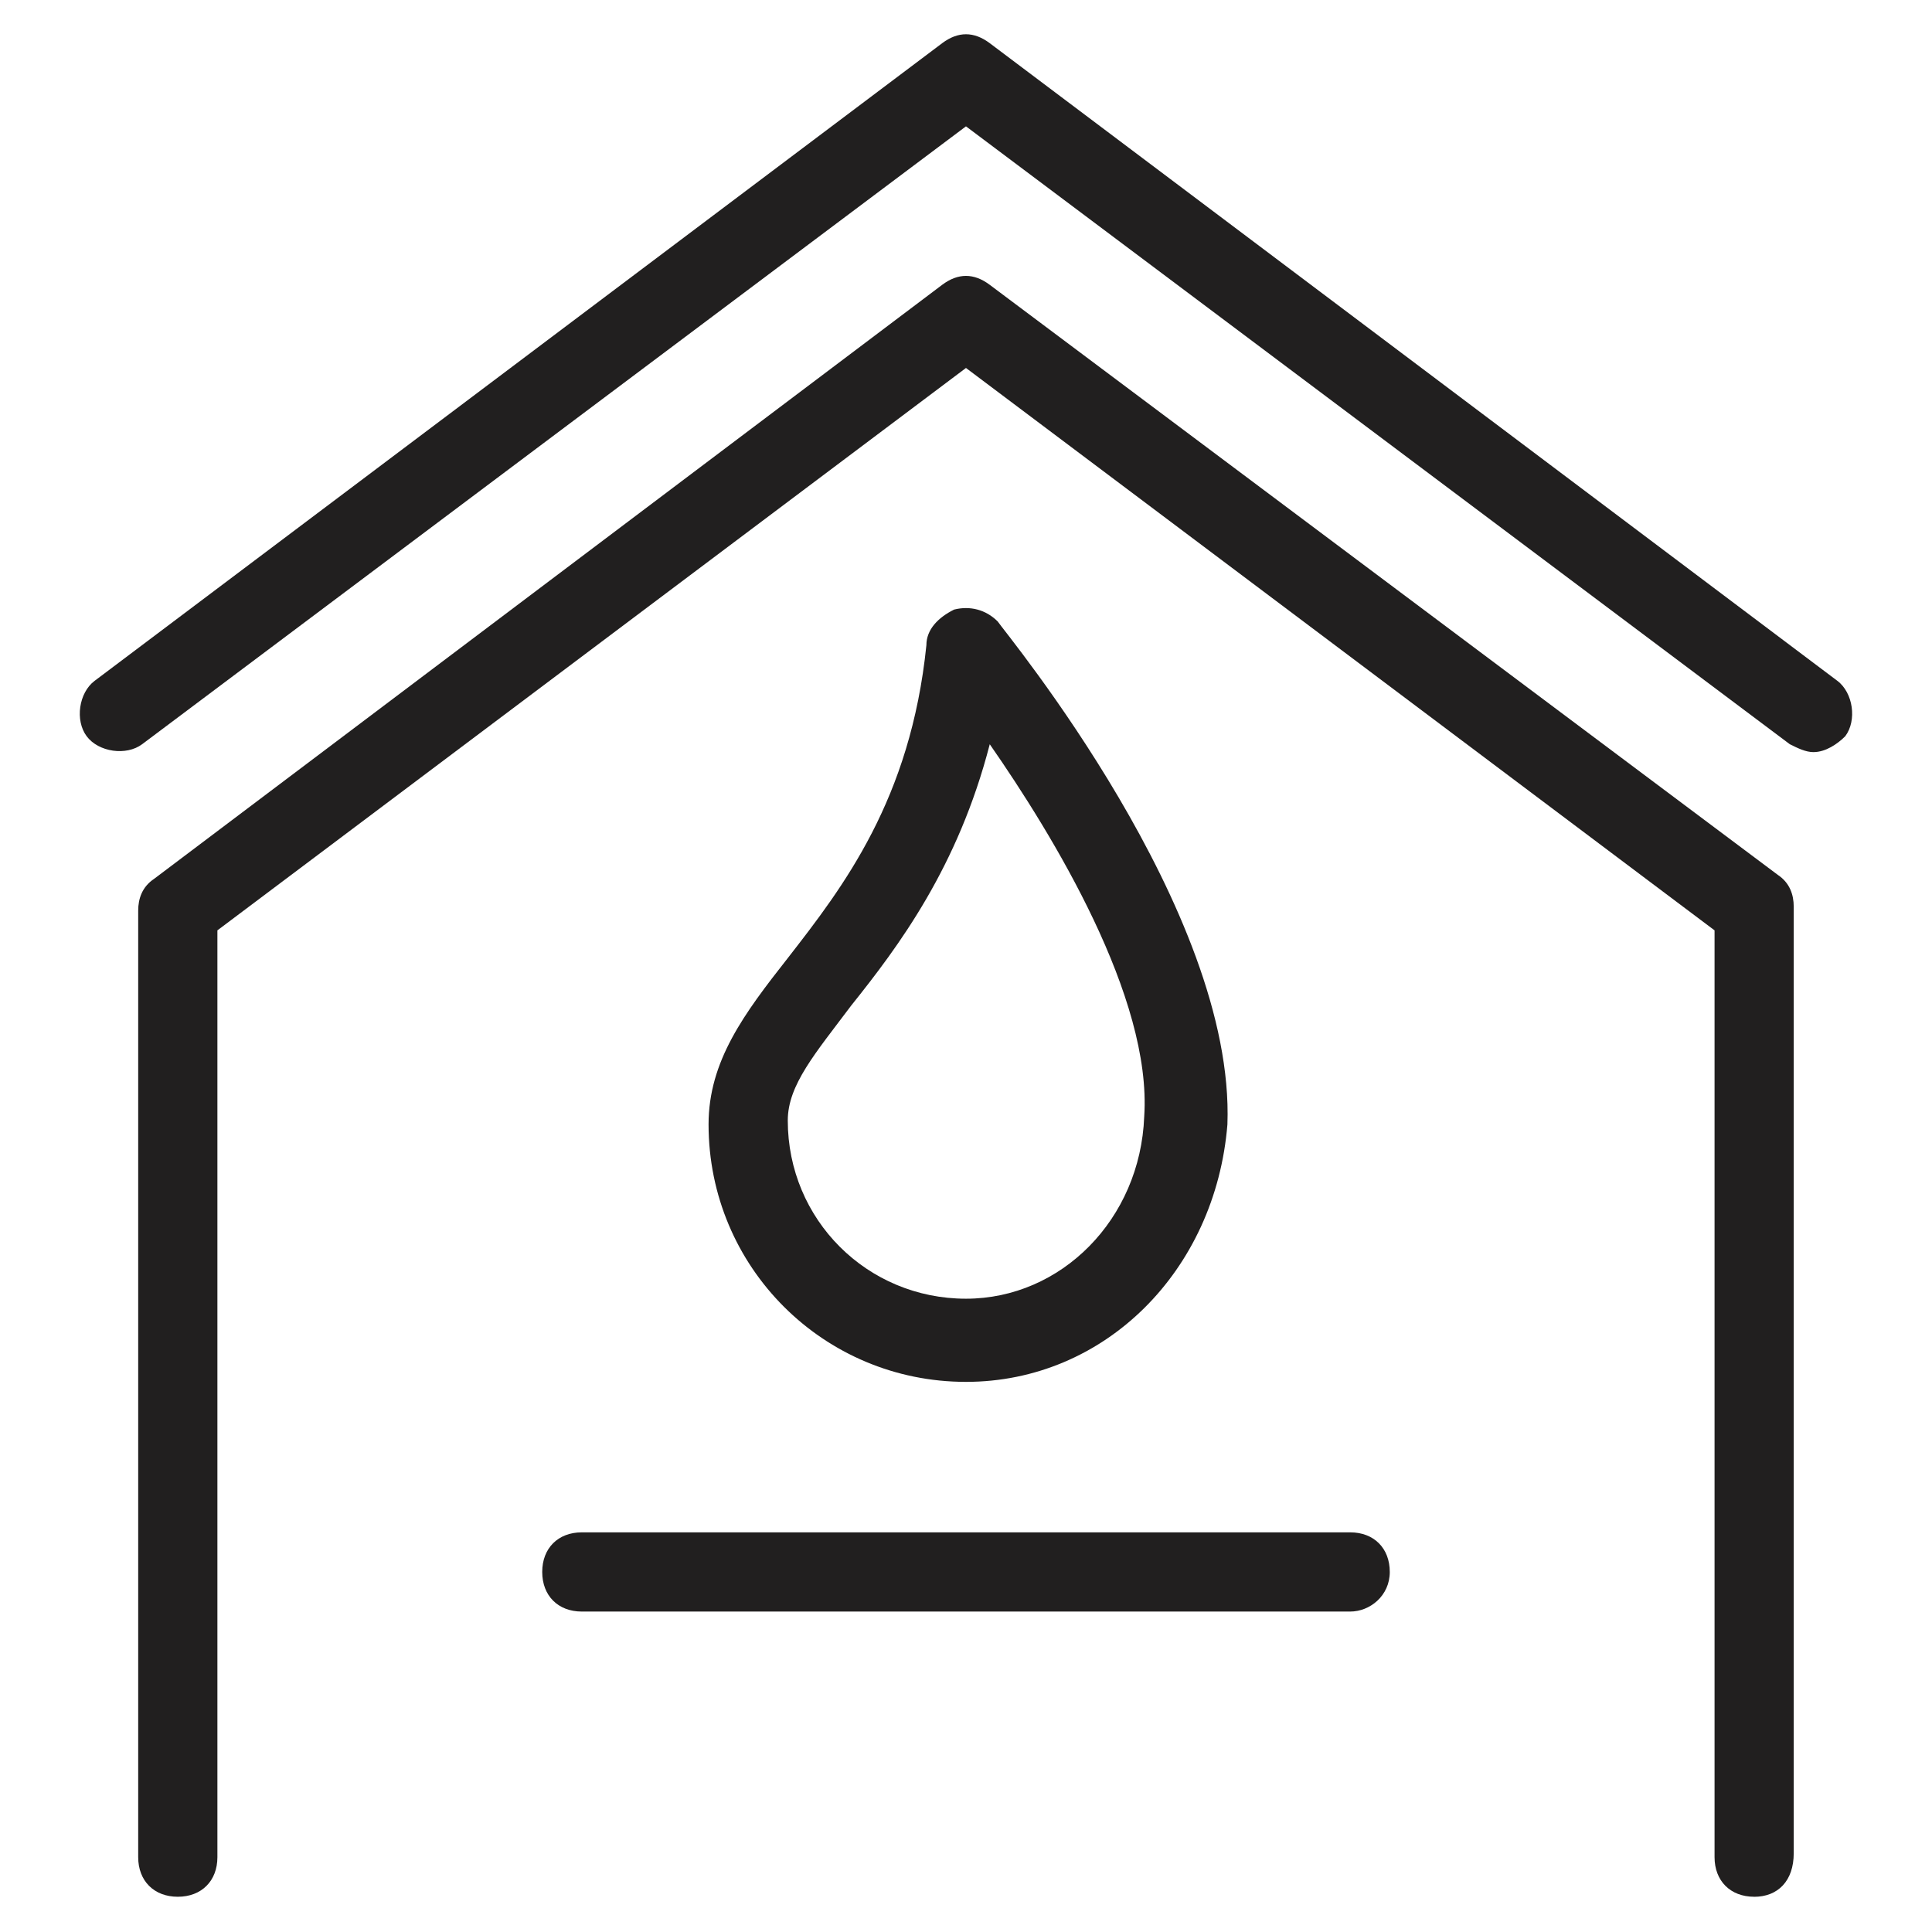
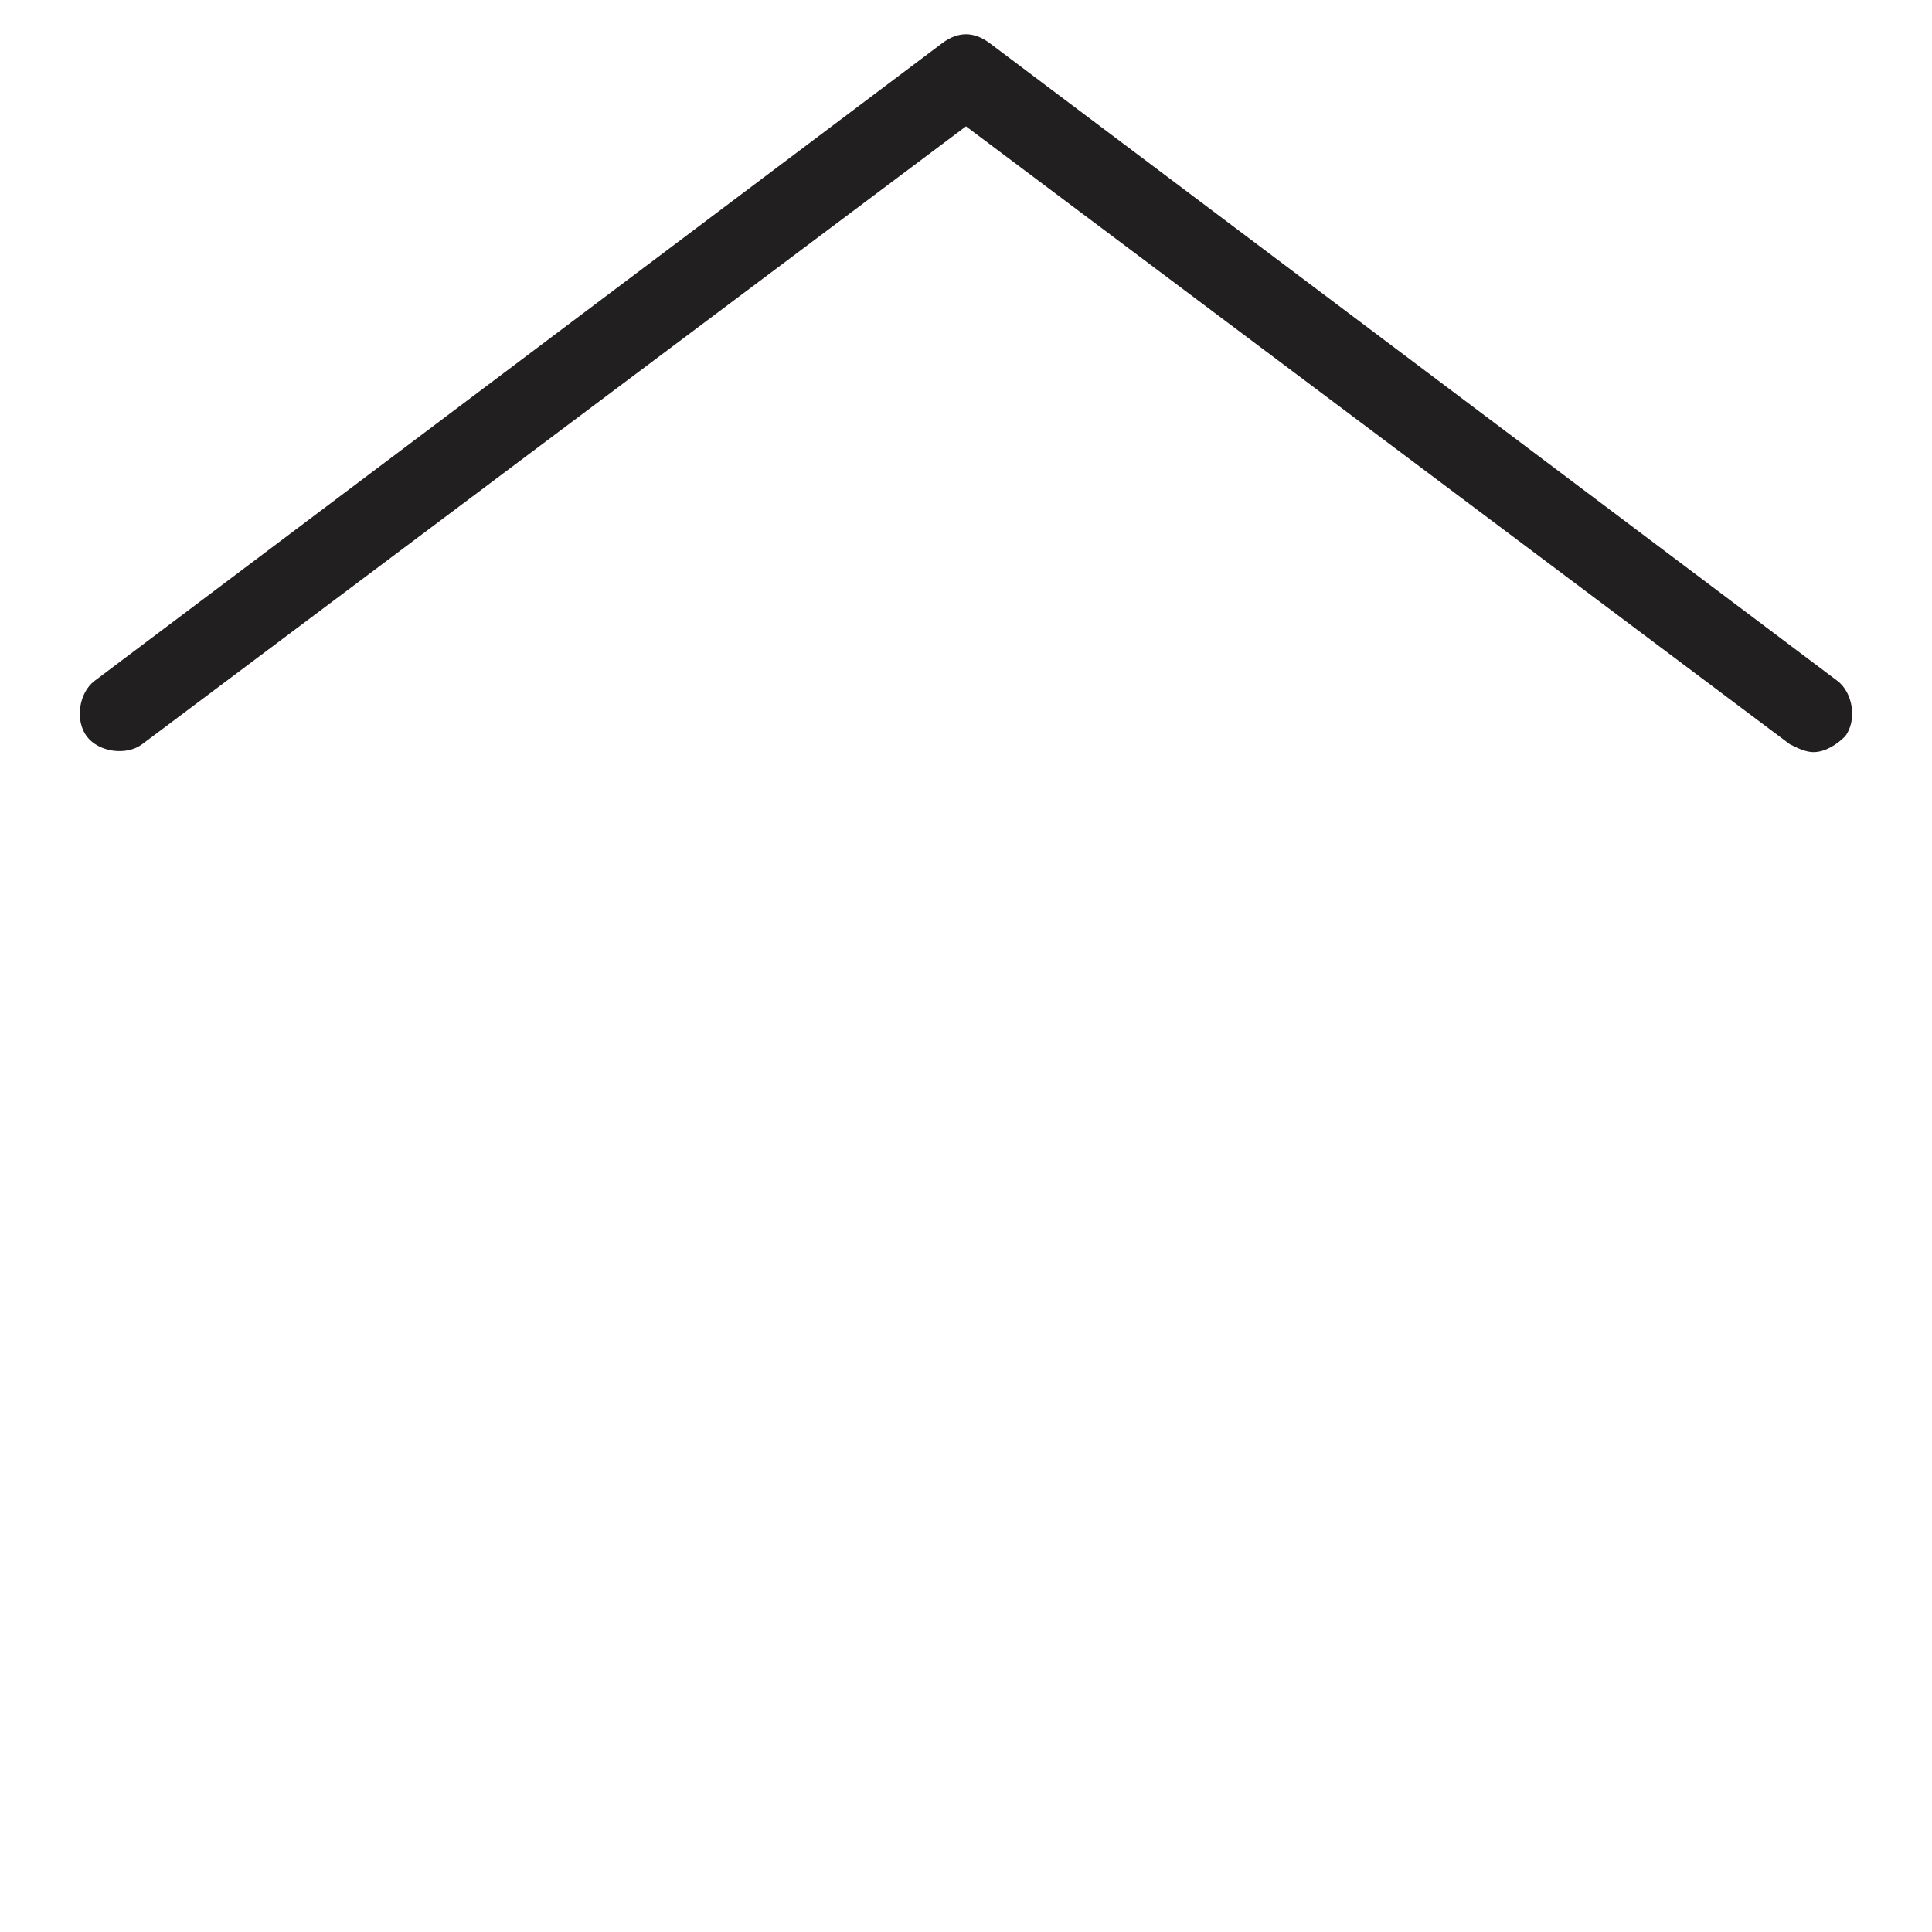
<svg xmlns="http://www.w3.org/2000/svg" width="800px" height="800px" version="1.1" viewBox="144 144 512 512">
  <g fill="#211f1f">
-     <path d="m400 510.21c-37.785 0-68.223-30.438-68.223-68.223 0-16.793 9.445-29.391 20.992-44.082 14.695-18.895 32.539-41.984 36.734-82.918 0-4.199 3.148-7.348 7.348-9.445 4.199-1.051 8.398 0 11.547 3.148 2.098 3.148 62.977 76.621 60.879 133.3-3.152 38.828-32.543 68.219-69.277 68.219zm6.297-168.98c-8.398 32.539-24.141 53.531-36.734 69.273-9.445 12.594-16.793 20.992-16.793 30.438 0 26.238 20.992 47.23 47.23 47.23 25.191 0 46.184-20.992 47.23-48.281 2.098-31.488-24.141-74.52-40.934-98.66z" />
-     <path d="m608.87 646.66c-6.297 0-10.496-4.199-10.496-10.496v-245.61l-198.38-149.04-198.38 149.04v245.61c0 6.297-4.199 10.496-10.496 10.496s-10.496-4.199-10.496-10.496v-250.85c0-3.148 1.051-6.297 4.199-8.398l208.87-157.44c4.199-3.148 8.398-3.148 12.594 0l208.87 156.39c3.148 2.098 4.199 5.246 4.199 8.398v250.86c0.004 7.348-4.195 11.547-10.492 11.547z" />
-     <path d="m624.61 343.32c-2.098 0-4.199-1.051-6.297-2.098l-218.32-163.74-218.32 163.74c-4.199 3.148-11.547 2.098-14.695-2.098-3.148-4.199-2.098-11.547 2.098-14.695l224.62-168.99c4.199-3.148 8.398-3.148 12.594 0l224.62 168.98c4.199 3.148 5.246 10.496 2.098 14.695-2.098 2.102-5.246 4.199-8.395 4.199z" />
-     <path d="m501.81 571.08h-203.62c-6.297 0-10.496-4.199-10.496-10.496 0-6.297 4.199-10.496 10.496-10.496h203.62c6.297 0 10.496 4.199 10.496 10.496 0 6.301-5.246 10.496-10.496 10.496z" />
+     <path d="m624.61 343.32c-2.098 0-4.199-1.051-6.297-2.098l-218.32-163.74-218.32 163.74c-4.199 3.148-11.547 2.098-14.695-2.098-3.148-4.199-2.098-11.547 2.098-14.695l224.62-168.99c4.199-3.148 8.398-3.148 12.594 0l224.62 168.98c4.199 3.148 5.246 10.496 2.098 14.695-2.098 2.102-5.246 4.199-8.395 4.199" />
  </g>
</svg>